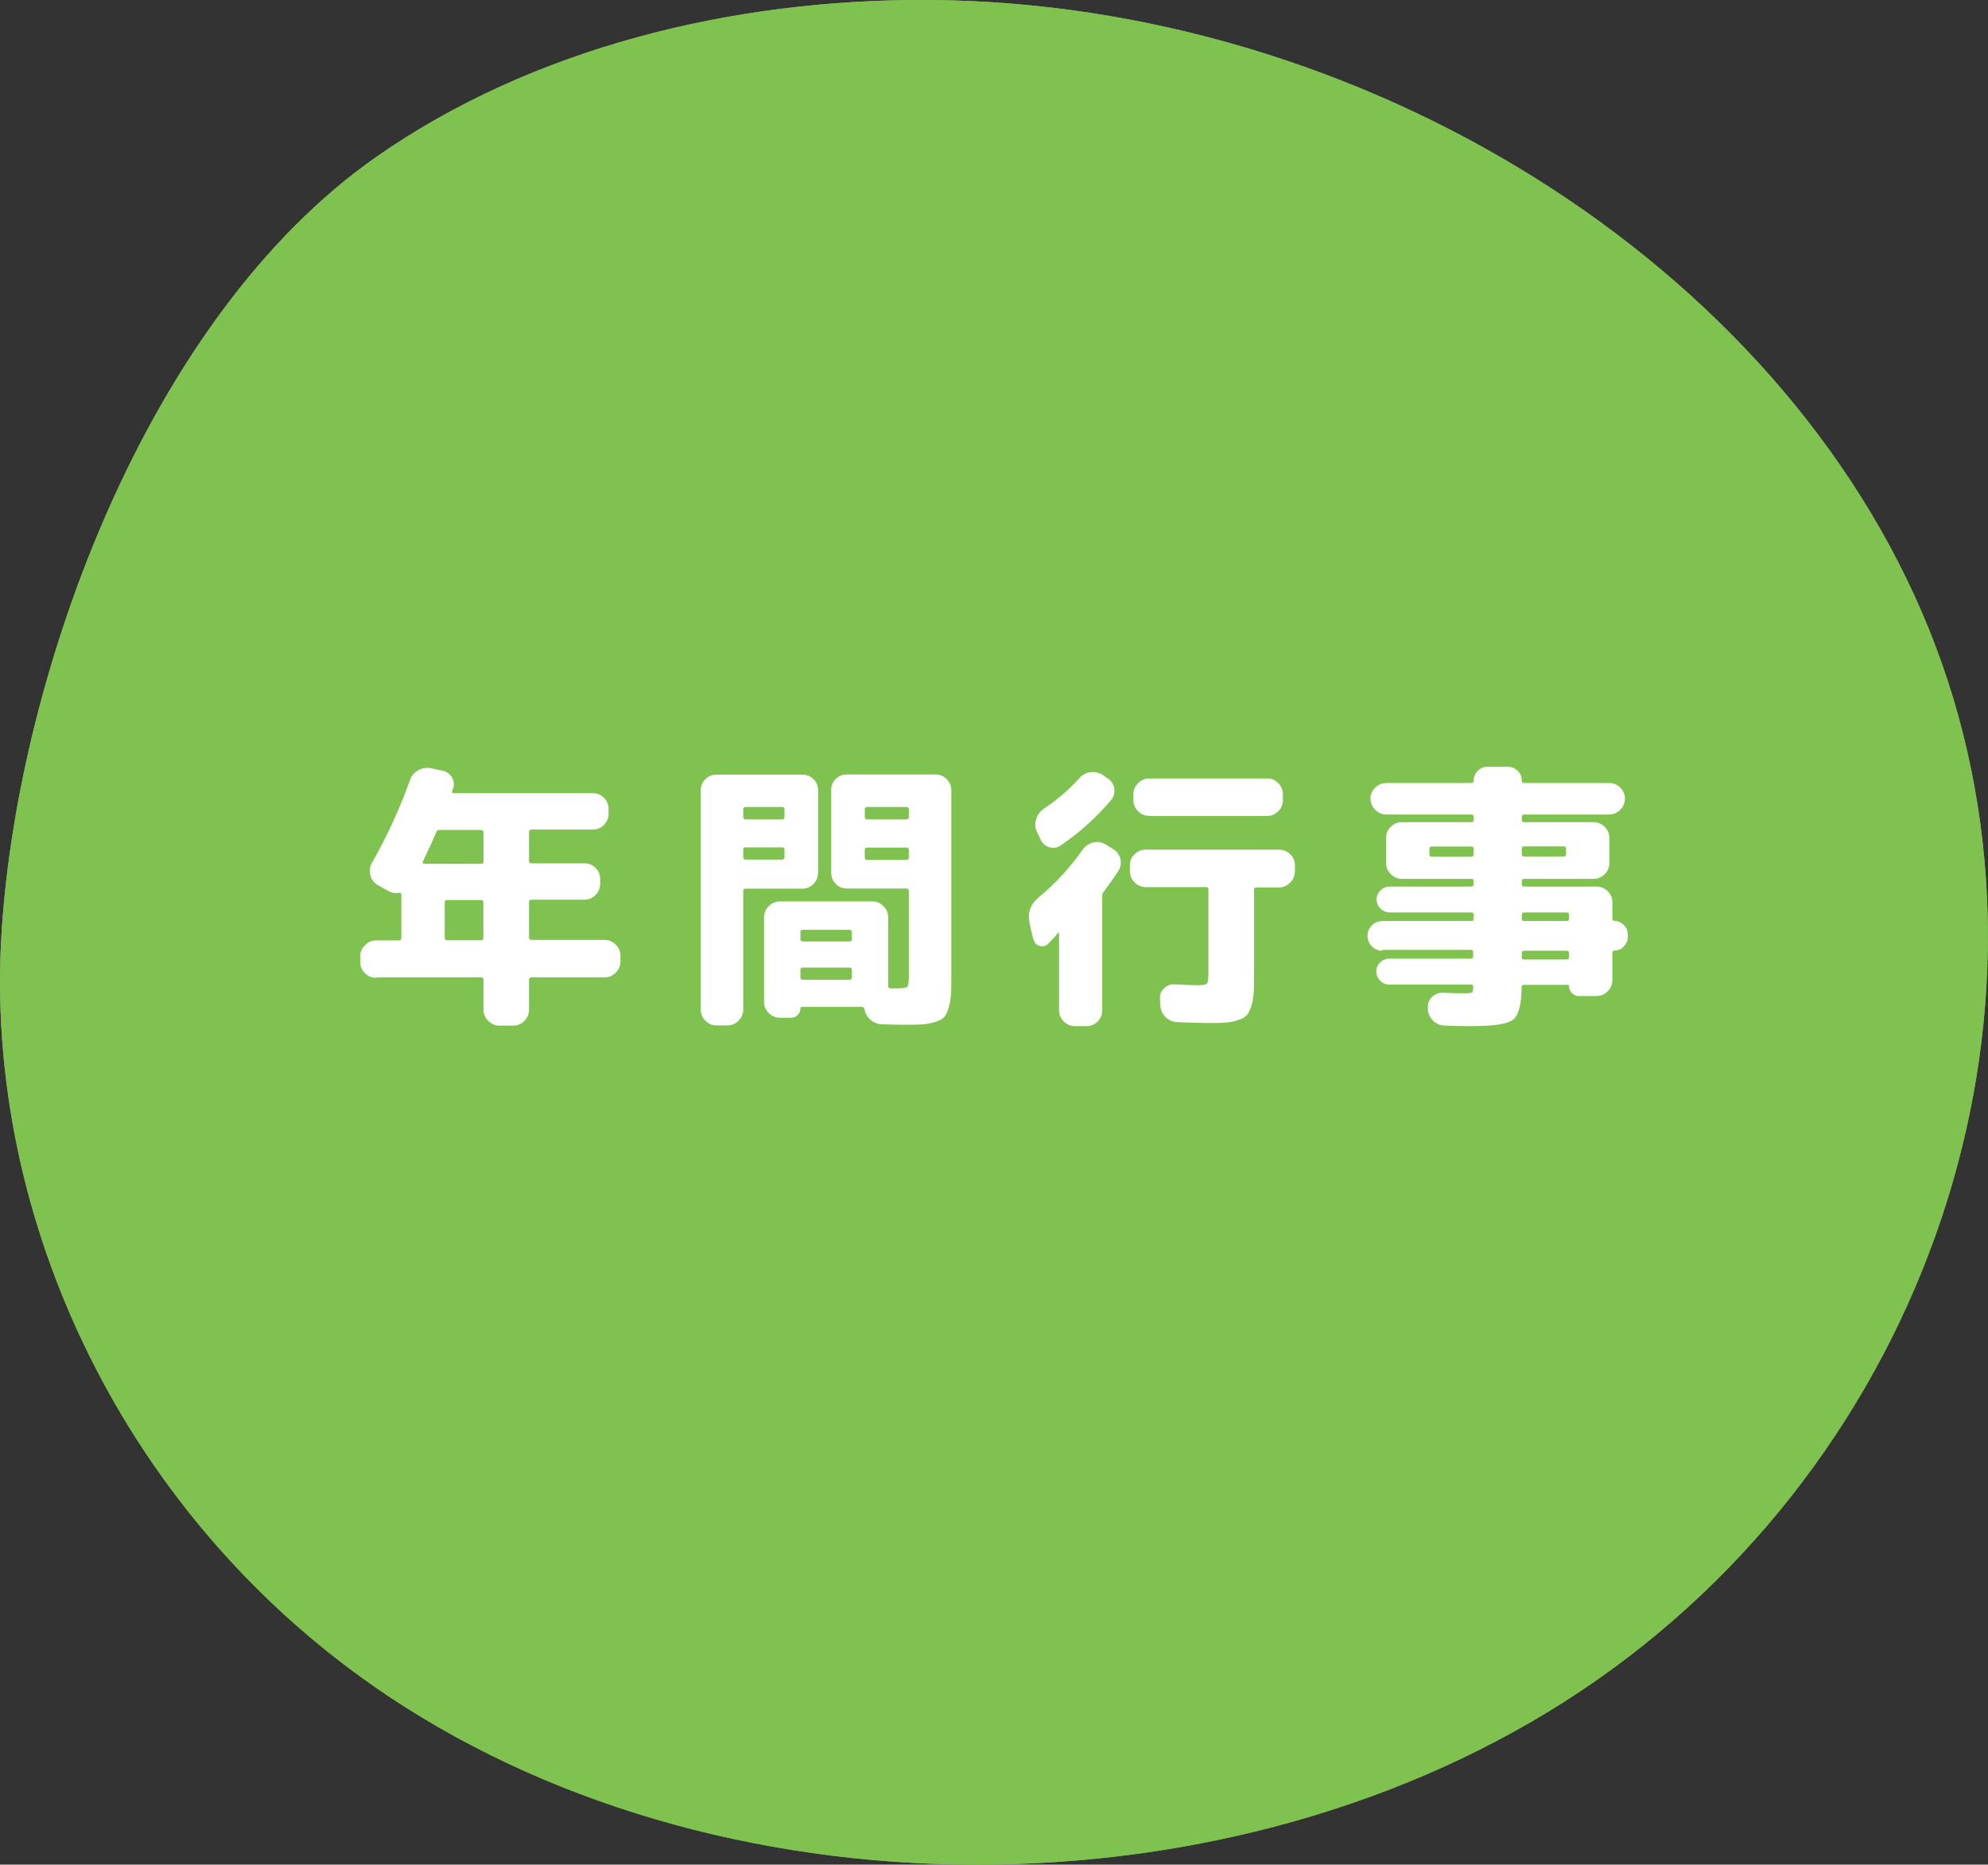
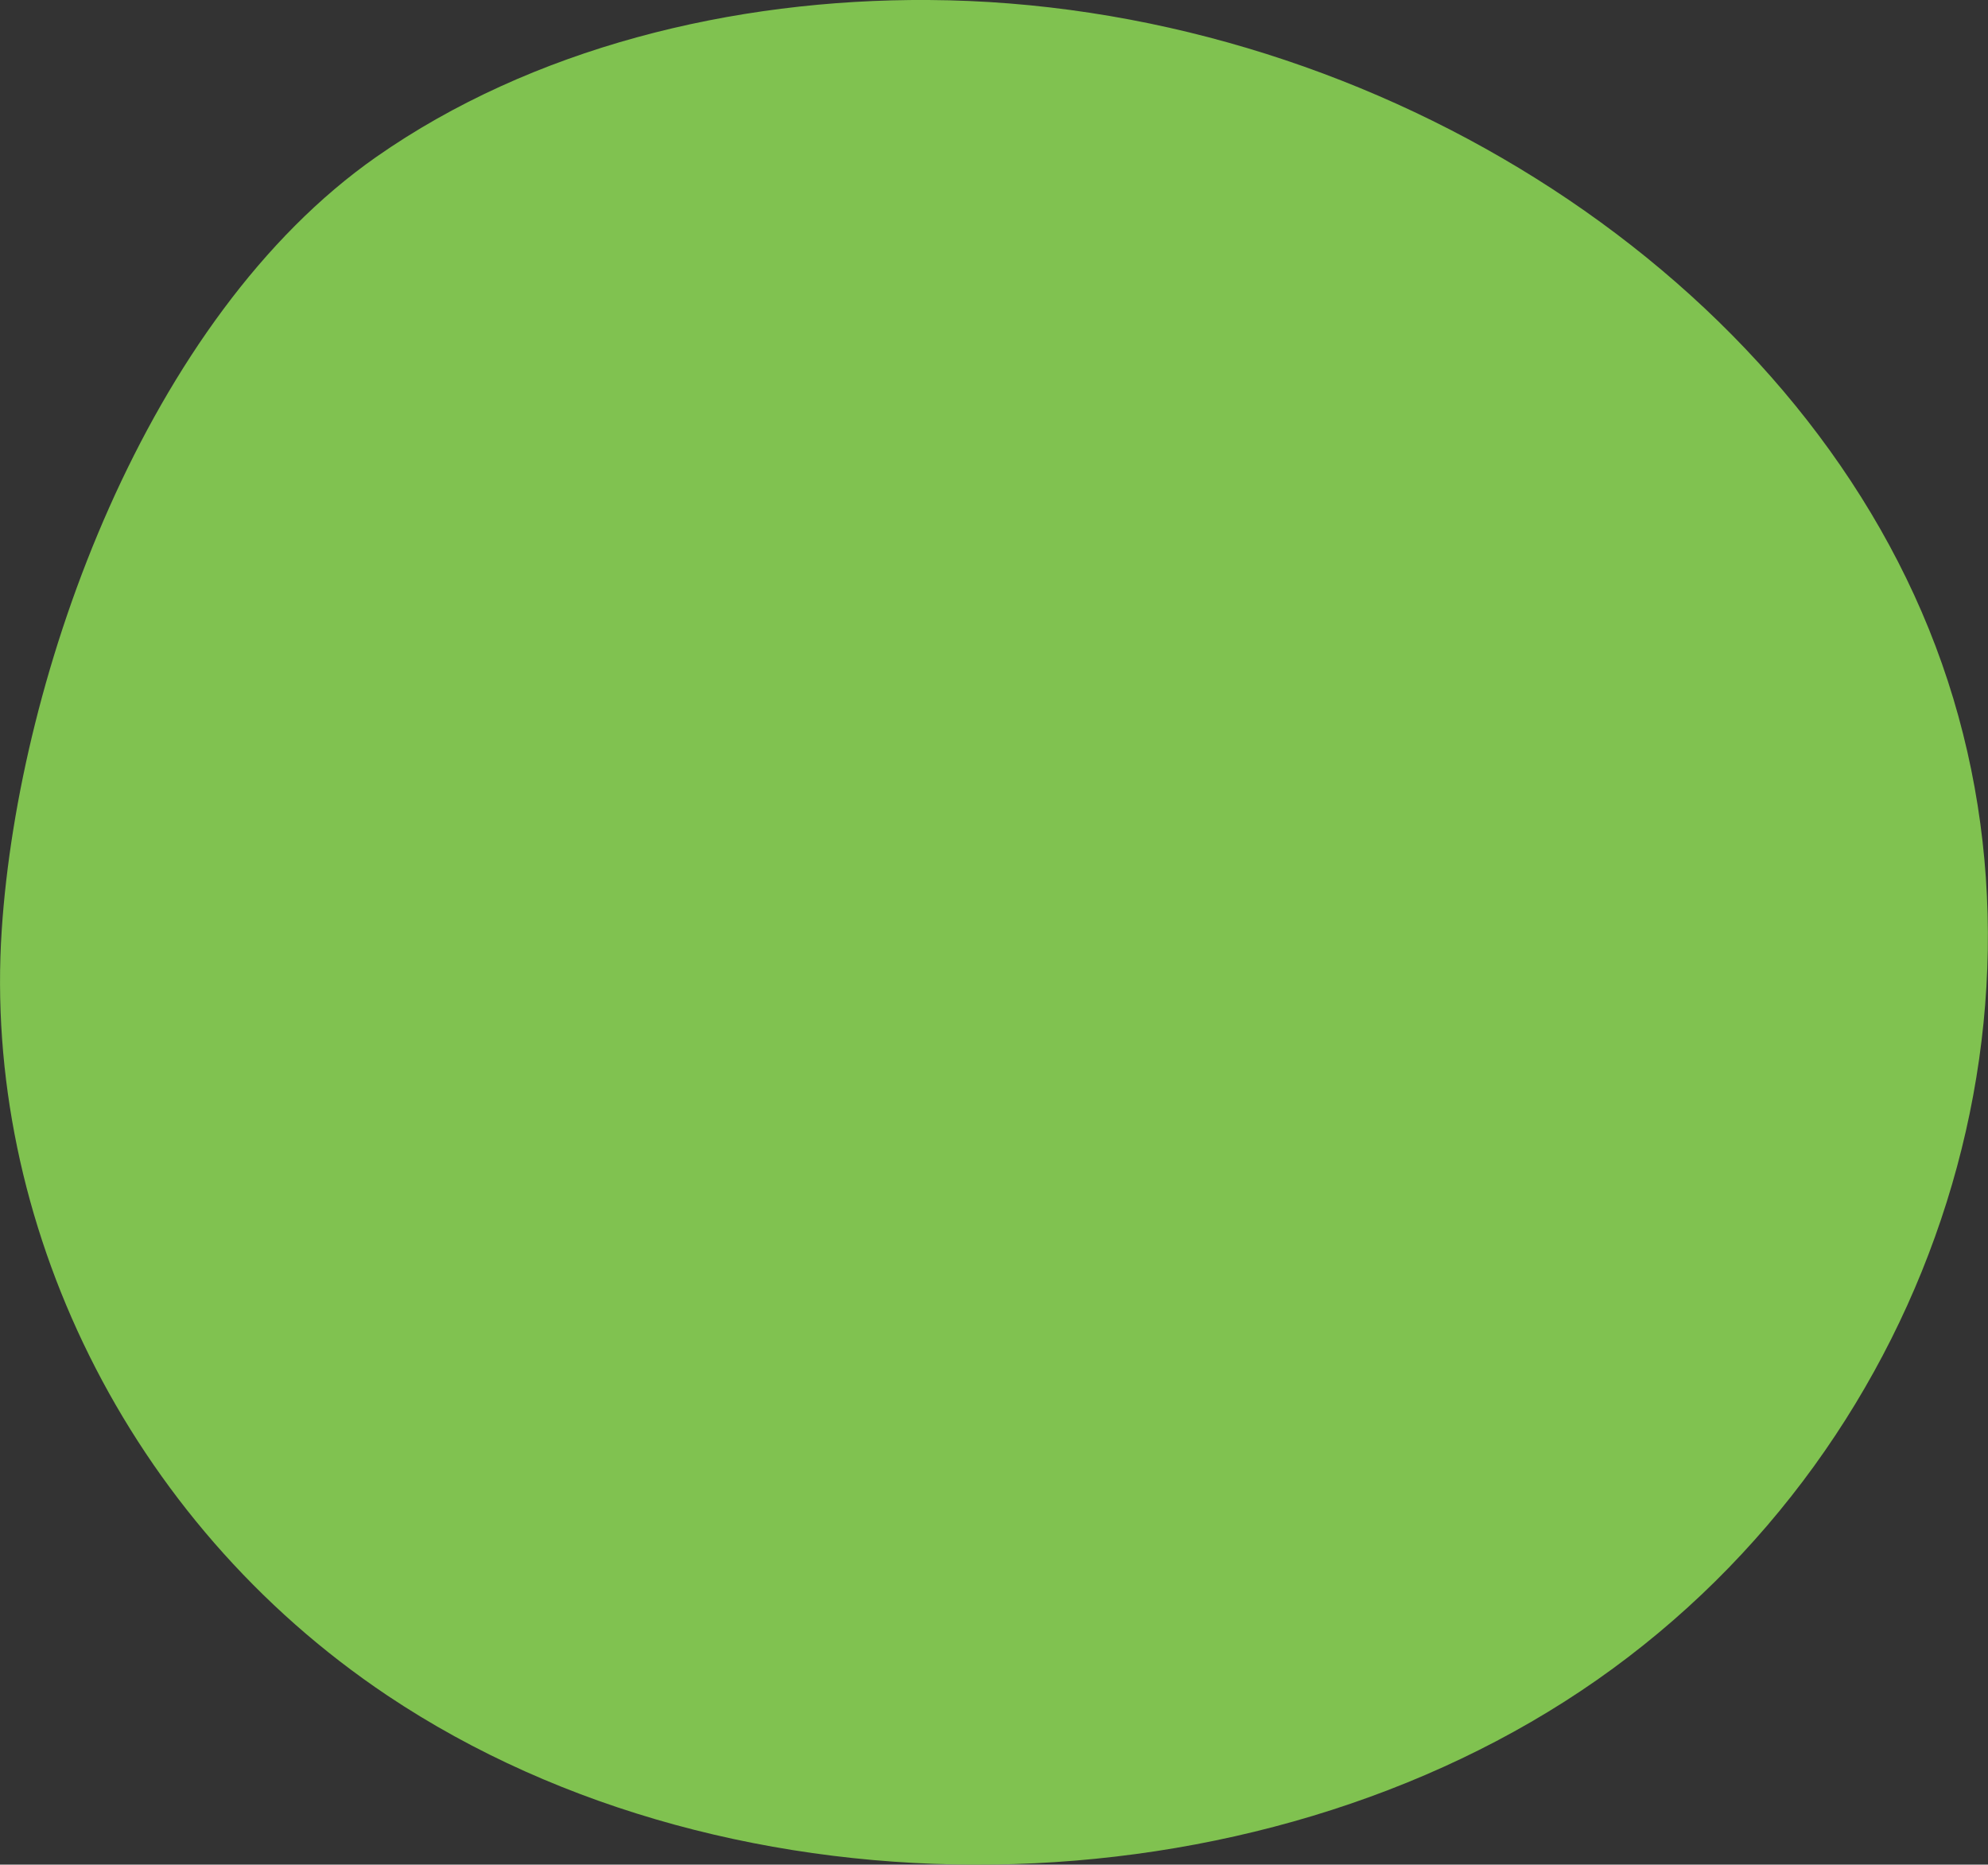
<svg xmlns="http://www.w3.org/2000/svg" id="_レイヤー_2" data-name="レイヤー 2" viewBox="0 0 113.68 106.61">
  <rect x="0" y="0" width="113.68" height="106.61" fill="#333333" stroke="none" />
  <defs>
    <style>
      .cls-1 {
        fill: #fff;
      }

      .cls-2 {
        fill: #80c250;
      }
    </style>
  </defs>
  <g id="_レイヤー_3" data-name="レイヤー 3">
    <g>
      <g>
        <path class="cls-2" d="M22.15,96.94c19.87,13.29,49.62,12.78,69.17-.89,19.55-13.67,27.45-39.16,18.98-60.08C101.84,15.05,77.87.15,53.1,0c-11.25-.07-22.71,2.77-31.58,8.97C8.38,18.16,1.07,38.5.1,53.16c-1.1,16.59,7.12,33.79,22.05,43.78Z" />
-         <path class="cls-2" d="M22.15,96.94c19.87,13.29,49.62,12.78,69.17-.89,19.55-13.67,27.45-39.16,18.98-60.08C101.84,15.05,77.87.15,53.1,0c-11.25-.07-22.71,2.77-31.58,8.97C8.38,18.16,1.07,38.5.1,53.16c-1.1,16.59,7.12,33.79,22.05,43.78Z" />
      </g>
      <g>
-         <path class="cls-1" d="M21.51,55.91c-.25,0-.46-.09-.64-.27-.18-.18-.27-.39-.27-.64v-.32c0-.25.09-.46.27-.64.18-.18.39-.27.64-.27h1.3c.1,0,.14-.05.14-.14v-2.48c0-.09-.05-.12-.14-.1-.22.03-.42,0-.59-.1l-.62-.35c-.21-.12-.35-.3-.42-.55-.06-.25-.04-.48.08-.7.89-1.56,1.61-3.14,2.18-4.74.08-.25.24-.43.46-.56.22-.13.46-.17.72-.13l.67.14c.25.05.43.18.55.38.12.2.15.42.07.66-.01.01-.02.03-.03.06s-.02.05-.02.06c-.02.09,0,.13.08.13h7.97c.25,0,.46.09.63.27.18.18.26.39.26.64v.26c0,.25-.09.46-.26.64-.18.18-.39.27-.63.27h-3.52c-.1,0-.14.05-.14.14v1.65c0,.1.05.14.14.14h3.04c.25,0,.46.09.63.27.18.18.26.39.26.64v.26c0,.25-.09.46-.26.64-.18.18-.39.27-.63.27h-3.04c-.1,0-.14.04-.14.13v2.03c0,.1.05.14.14.14h4.18c.25,0,.46.09.64.27.18.18.27.39.27.64v.32c0,.25-.09.46-.27.64-.18.18-.39.27-.64.27h-4.18c-.1,0-.14.05-.14.14v1.71c0,.25-.09.46-.26.64-.18.18-.39.27-.63.27h-.8c-.25,0-.46-.09-.64-.27-.18-.18-.27-.39-.27-.64v-1.71c0-.1-.05-.14-.14-.14h-5.98ZM27.5,47.45h-2.35c-.1,0-.16.04-.19.11-.16.38-.42.95-.78,1.7-.02.02-.02.05,0,.08s.05.05.08.05h3.25c.1,0,.14-.05.14-.14v-1.65c0-.1-.05-.14-.14-.14ZM27.64,53.62v-2.03c0-.09-.05-.13-.14-.13h-1.94c-.09,0-.13.04-.13.13v2.03c0,.1.04.14.13.14h1.94c.1,0,.14-.05.14-.14Z" />
-         <path class="cls-1" d="M40.98,58.63c-.25,0-.46-.09-.64-.27-.18-.18-.27-.39-.27-.64v-12.54c0-.25.09-.46.27-.63.18-.18.39-.26.64-.26h4.91c.25,0,.46.09.63.26.18.18.26.39.26.63v4.72c0,.25-.09.46-.26.64-.18.18-.39.27-.63.27h-3.25c-.1,0-.14.05-.14.14v6.77c0,.25-.09.46-.27.64-.18.18-.4.27-.64.27h-.61ZM42.5,46.28v.43c0,.1.05.14.14.14h2.08c.1,0,.14-.05.14-.14v-.43c0-.1-.05-.14-.14-.14h-2.08c-.1,0-.14.05-.14.14ZM42.5,48.58v.43c0,.1.05.14.14.14h2.08c.1,0,.14-.05.14-.14v-.43c0-.09-.05-.13-.14-.13h-2.08c-.1,0-.14.04-.14.13ZM49.88,51.54c.25,0,.46.09.64.27.18.18.27.39.27.64v3.92c0,.1.05.14.14.14h.32c.35,0,.56-.03.62-.08.06-.05.1-.24.1-.56v-4.93c0-.1-.05-.14-.14-.14h-3.41c-.25,0-.46-.09-.63-.27-.18-.18-.26-.39-.26-.64v-4.72c0-.25.09-.46.26-.63.18-.18.39-.26.63-.26h5.07c.25,0,.46.09.64.26.18.18.27.39.27.63v10.53c0,.49,0,.87-.02,1.15s-.06.54-.14.78c-.07.25-.16.42-.26.53-.1.11-.27.2-.5.27-.23.07-.48.12-.74.14s-.61.02-1.07.02-.89-.01-1.28-.03c-.23-.01-.44-.1-.62-.26-.18-.16-.29-.36-.34-.59-.02-.1-.07-.14-.14-.14h-3.44c-.05,0-.08.03-.08.08,0,.15-.05.28-.16.38-.11.11-.23.16-.37.16h-.64c-.25,0-.46-.09-.64-.27-.18-.18-.27-.39-.27-.64v-4.83c0-.25.09-.46.27-.64.18-.18.39-.27.64-.27h5.28ZM48.71,53.7v-.4c0-.1-.05-.14-.14-.14h-2.66c-.1,0-.14.05-.14.14v.4c0,.09.05.13.14.13h2.66c.1,0,.14-.04.14-.13ZM48.71,55.88v-.42c0-.1-.05-.14-.14-.14h-2.66c-.1,0-.14.05-.14.14v.42c0,.1.05.14.14.14h2.66c.1,0,.14-.05.14-.14ZM49.45,46.28v.43c0,.1.05.14.14.14h2.24c.1,0,.14-.05.14-.14v-.43c0-.1-.05-.14-.14-.14h-2.24c-.1,0-.14.05-.14.14ZM51.83,49.16c.1,0,.14-.05.14-.14v-.43c0-.09-.05-.13-.14-.13h-2.24c-.1,0-.14.04-.14.13v.43c0,.1.05.14.14.14h2.24Z" />
-         <path class="cls-1" d="M59.08,53.7l-.21-.94c-.12-.57.05-1.05.51-1.44.97-.8,1.81-1.71,2.53-2.74.15-.21.35-.35.6-.41.25-.06.48-.02.7.1l.42.26c.22.13.37.31.43.56.06.25.03.47-.1.69-.3.46-.58.85-.83,1.18-.06.07-.1.16-.1.26v6.54c0,.25-.09.46-.26.64-.18.18-.39.27-.63.27h-.67c-.25,0-.46-.09-.64-.27-.18-.18-.27-.39-.27-.64v-4.37c0-.07-.02-.09-.06-.05-.16.2-.35.41-.56.62-.15.14-.32.18-.5.12-.19-.06-.3-.19-.34-.39ZM63.37,44.52c.2.15.32.34.35.58.03.24-.03.46-.19.65-.84.99-1.8,1.86-2.88,2.59-.2.14-.42.17-.65.1-.23-.07-.39-.22-.49-.43l-.22-.46c-.11-.23-.12-.47-.04-.72.08-.25.23-.44.44-.59.79-.53,1.48-1.13,2.06-1.78.17-.18.38-.29.63-.31.25-.03.48.03.7.17l.29.21ZM74.04,49.83c0,.25-.09.46-.27.64-.18.18-.4.27-.64.27h-1.28c-.1,0-.14.04-.14.13v4.72c0,.49,0,.88-.02,1.16-.02.28-.06.54-.14.78s-.16.41-.26.52c-.1.11-.27.2-.51.28-.24.08-.49.13-.75.14-.26.02-.63.02-1.1.02-.31,0-.85-.02-1.62-.05-.26-.01-.47-.11-.66-.29-.18-.18-.28-.4-.3-.66l-.02-.35c-.02-.25.05-.45.22-.62.17-.17.37-.25.61-.24.65.03,1.08.05,1.3.05.31,0,.49-.03.55-.09.06-.06.09-.25.09-.57v-4.82c0-.09-.05-.13-.14-.13h-3.44c-.25,0-.46-.09-.64-.27-.18-.18-.27-.39-.27-.64v-.34c0-.25.09-.46.27-.63.18-.18.39-.26.64-.26h7.62c.25,0,.46.09.64.26.18.18.27.39.27.63v.34ZM65.72,46.65c-.25,0-.46-.09-.64-.27-.18-.18-.27-.39-.27-.64v-.32c0-.25.09-.46.27-.64.18-.18.39-.27.64-.27h6.75c.25,0,.46.09.63.27.18.18.26.39.26.64v.32c0,.25-.09.46-.26.64-.18.18-.39.27-.63.27h-6.75Z" />
-         <path class="cls-1" d="M79.05,54.36c-.23,0-.44-.08-.6-.25-.17-.17-.25-.37-.25-.6s.08-.43.25-.6c.17-.17.37-.25.6-.25h5.09c.08,0,.13-.05.13-.14v-.21c0-.1-.04-.14-.13-.14h-4.66c-.21,0-.39-.07-.54-.22-.14-.14-.22-.32-.22-.52s.07-.38.22-.52c.14-.14.32-.22.54-.22h4.66c.08,0,.13-.05.13-.14v-.16c0-.1-.04-.14-.13-.14h-3.97c-.25,0-.46-.09-.64-.27-.18-.18-.27-.39-.27-.64v-1.44c0-.25.09-.46.27-.63.18-.18.39-.26.64-.26h3.97c.08,0,.13-.05.13-.14v-.16c0-.1-.04-.14-.13-.14h-4.86c-.25,0-.46-.09-.64-.27-.18-.18-.27-.39-.27-.64s.09-.46.27-.63c.18-.18.39-.26.64-.26h4.88c.07,0,.11-.04.11-.13,0-.22.08-.41.23-.57.15-.15.34-.23.57-.23h1.15c.22,0,.41.08.57.23.15.15.23.34.23.57,0,.09.04.13.11.13h4.88c.25,0,.46.09.64.26.18.18.27.39.27.63s-.09.46-.27.64c-.18.18-.39.27-.64.27h-4.86c-.09,0-.13.05-.13.14v.16c0,.1.04.14.13.14h3.97c.25,0,.46.09.64.26.18.18.27.39.27.63v1.44c0,.25-.09.46-.27.64-.18.18-.39.27-.64.27h-3.97c-.09,0-.13.05-.13.14v.16c0,.1.04.14.13.14h4.14c.25,0,.46.09.64.26.18.18.27.39.27.63v.96c0,.07.04.11.11.11.2,0,.38.08.54.23.15.15.23.33.23.54v.16c0,.2-.08.38-.23.54-.15.15-.33.23-.54.23-.07,0-.11.04-.11.11v1.58c0,.25-.09.46-.27.64-.18.18-.4.27-.64.27h-1.01c-.15,0-.28-.06-.39-.17-.11-.11-.17-.24-.17-.39,0-.05-.03-.08-.08-.08h-2.5c-.09,0-.13.05-.13.14-.01,1-.18,1.62-.5,1.86-.32.24-1.11.36-2.37.36-.5,0-1.01-.01-1.54-.03-.26-.01-.47-.11-.66-.29-.18-.18-.28-.4-.29-.66v-.08c-.01-.25.07-.45.25-.62.18-.17.39-.24.63-.23.37.02.79.03,1.26.03.22,0,.35-.02.39-.05.04-.03.06-.14.06-.32,0-.09-.04-.13-.13-.13h-4.67c-.2,0-.38-.07-.52-.22s-.22-.32-.22-.52.07-.38.22-.52c.14-.14.32-.22.52-.22h4.67c.08,0,.13-.04.13-.13v-.24c0-.09-.04-.13-.13-.13h-5.09ZM84.14,48.98c.08,0,.13-.05.13-.14v-.3c0-.1-.04-.14-.13-.14h-2.27c-.09,0-.13.05-.13.14v.3c0,.1.04.14.13.14h2.27ZM87.02,48.53v.3c0,.1.04.14.13.14h2.27c.09,0,.13-.05.13-.14v-.3c0-.1-.04-.14-.13-.14h-2.27c-.09,0-.13.05-.13.14ZM87.02,52.31v.21c0,.1.04.14.13.14h2.43c.1,0,.14-.05.14-.14v-.21c0-.1-.05-.14-.14-.14h-2.43c-.09,0-.13.05-.13.14ZM87.02,54.49v.24c0,.09.04.13.13.13h2.43c.1,0,.14-.04.14-.13v-.24c0-.09-.05-.13-.14-.13h-2.43c-.09,0-.13.04-.13.13Z" />
-       </g>
+         </g>
    </g>
  </g>
</svg>